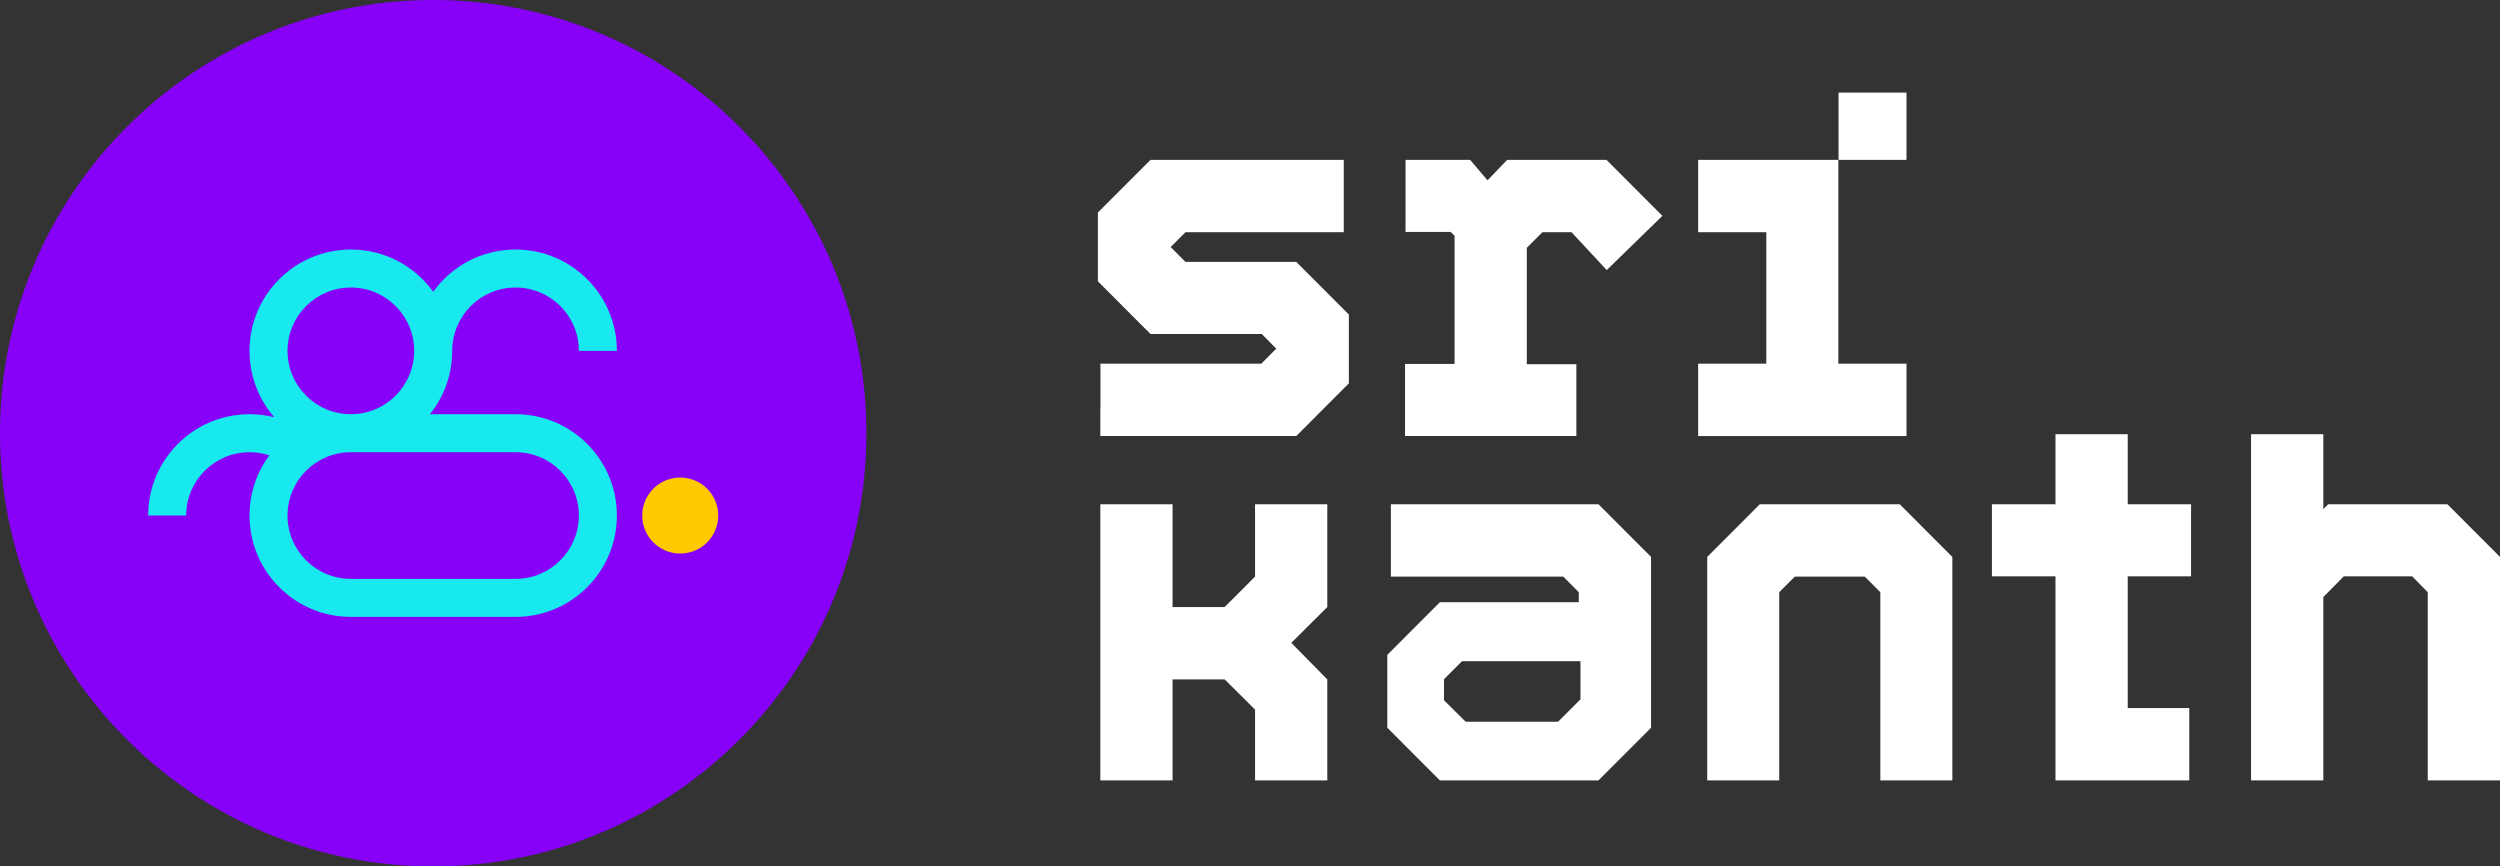
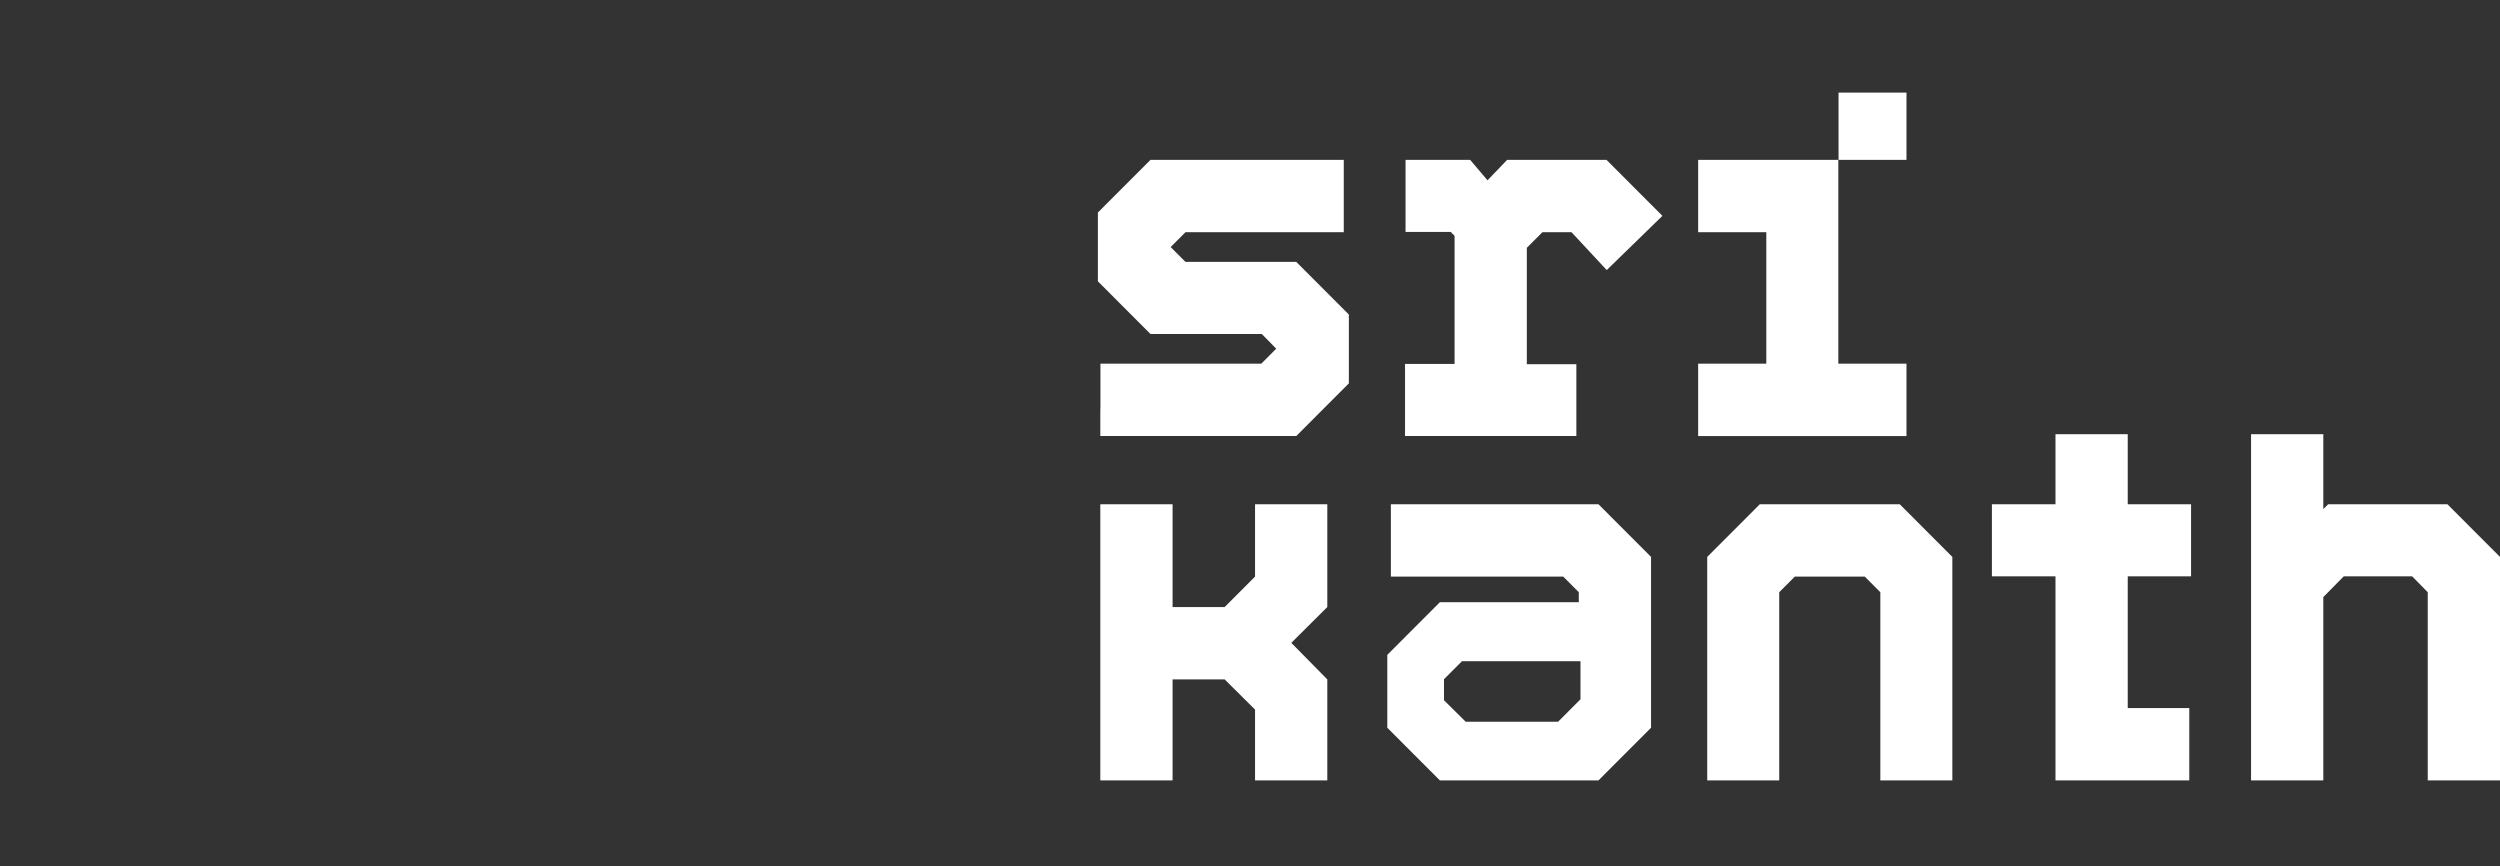
<svg xmlns="http://www.w3.org/2000/svg" width="378px" height="131px" viewBox="0 0 378 131">
  <rect x="0" y="0" width="378" height="131" fill="#333333" stroke="none" />
  <title>Group Copy</title>
  <g id="Page-1" stroke="none" stroke-width="1" fill="none" fill-rule="evenodd">
    <g id="Group-Copy">
      <g id="Group-15">
-         <path d="M65.5,131 L65.5,131 C29.325,131 0,101.674 0,65.5 L0,65.5 C0,29.325 29.325,0 65.5,0 L65.5,0 C101.674,0 131,29.325 131,65.5 L131,65.5 C131,101.674 101.674,131 65.5,131" id="Fill-1" fill="#8701F8" />
-         <path d="M108.595,77.95 C108.595,81.123 106.023,83.695 102.849,83.695 C99.676,83.695 97.103,81.123 97.103,77.95 C97.103,74.776 99.676,72.204 102.849,72.204 C106.023,72.204 108.595,74.776 108.595,77.95" id="Fill-4" fill="#FFC900" />
-         <path d="M77.95,37.728 C86.412,37.728 93.272,44.587 93.272,53.05 L87.526,53.05 C87.526,47.761 83.239,43.473 77.95,43.473 C72.66,43.473 68.373,47.761 68.373,53.05 C68.373,56.674 67.115,60.004 65.012,62.627 L77.95,62.627 C86.412,62.627 93.272,69.487 93.272,77.949 C93.272,86.412 86.412,93.273 77.95,93.273 L53.05,93.273 C44.587,93.272 37.728,86.412 37.728,77.95 C37.728,74.543 38.839,71.396 40.719,68.852 C39.779,68.541 38.773,68.373 37.727,68.373 C32.438,68.373 28.15,72.661 28.15,77.95 L22.405,77.95 C22.405,69.487 29.265,62.627 37.727,62.627 C39.021,62.627 40.277,62.787 41.477,63.089 C39.141,60.402 37.728,56.891 37.728,53.05 C37.728,44.587 44.587,37.728 53.05,37.728 C58.179,37.728 62.719,40.247 65.5,44.116 C68.281,40.247 72.821,37.728 77.95,37.728 Z M77.95,68.373 L53.05,68.373 C47.761,68.373 43.473,72.66 43.473,77.95 C43.473,83.239 47.761,87.526 53.05,87.526 L77.95,87.527 C83.239,87.526 87.526,83.239 87.526,77.949 C87.526,72.66 83.239,68.373 77.95,68.373 Z M53.05,43.473 C47.761,43.473 43.473,47.761 43.473,53.05 C43.473,58.339 47.761,62.627 53.05,62.627 C58.339,62.627 62.627,58.339 62.627,53.05 C62.627,47.761 58.339,43.473 53.05,43.473 Z" id="Combined-Shape" fill="#17E9EE" />
-       </g>
+         </g>
      <g id="Group-10" transform="translate(166, 14)" fill="#FFFFFF">
        <path d="M61.883,10.169 L58.911,13.263 L56.286,10.169 L46.519,10.169 L46.519,21.073 L53.352,21.073 L53.931,21.653 L53.931,41.025 L46.441,41.025 L46.441,51.928 L72.345,51.928 L72.345,41.063 L64.856,41.063 L64.856,23.47 L67.211,21.111 L71.612,21.111 L76.939,26.834 L85.355,18.637 L76.901,10.169 L61.883,10.169 Z M122.261,40.986 L111.954,40.986 L111.954,10.17 L90.76,10.17 L90.76,21.112 L101.067,21.112 L101.067,40.986 L90.76,40.986 L90.76,51.929 L122.261,51.929 L122.261,40.986 Z M111.987,10.169 L122.261,10.169 L122.261,0 L111.987,0 L111.987,10.169 Z M44.301,62.241 L44.301,73.183 L70.359,73.183 L72.714,75.542 L72.714,77.051 L51.713,77.051 L43.76,85.015 L43.76,96.035 L51.713,104 L75.686,104 L83.639,96.035 L83.639,70.206 L75.686,62.241 L44.301,62.241 Z M52.331,91.875 L52.331,88.698 L55.05,85.974 L72.968,85.974 L72.968,91.735 L69.586,95.122 L55.607,95.122 L52.331,91.875 Z M100.085,62.241 L92.132,70.206 L92.132,104 L103.019,104 L103.019,75.542 L105.374,73.183 L115.951,73.183 L118.306,75.542 L118.306,104 L129.193,104 L129.193,70.206 L121.24,62.241 L100.085,62.241 Z M144.789,51.646 L144.789,62.241 L135.177,62.241 L135.177,73.145 L144.789,73.145 L144.789,104 L165.018,104 L165.018,93.058 L155.714,93.058 L155.714,73.145 L165.288,73.145 L165.288,62.241 L155.714,62.241 L155.714,51.646 L144.789,51.646 Z M23.763,62.241 L23.763,73.183 L19.169,77.784 L11.294,77.784 L11.294,62.241 L0.368,62.241 L0.368,104 L11.294,104 L11.294,88.727 L19.169,88.727 L23.763,93.289 L23.763,104 L34.688,104 L34.688,88.727 L29.245,83.198 L34.688,77.784 L34.688,62.241 L23.763,62.241 Z M7.953,10.17 L0,18.134 L0,28.536 L7.953,36.501 L24.784,36.501 L26.966,38.723 L24.707,40.986 L0.386,40.986 L0.386,47.796 L0.369,47.796 L0.369,51.928 L11.293,51.928 L29.996,51.928 L37.948,43.963 L37.948,33.562 L29.996,25.597 L13.242,25.597 L11.003,23.354 L13.242,21.112 L37.176,21.112 L37.176,10.17 L7.953,10.17 Z M174.36,51.646 L174.36,104 L185.285,104 L185.285,76.277 L188.374,73.145 L198.72,73.145 L201.075,75.543 L201.075,104 L212,104 L212,70.206 L204.047,62.241 L186.019,62.241 L185.285,62.975 L185.285,51.646 L174.36,51.646 Z" id="Combined-Shape" />
      </g>
    </g>
  </g>
</svg>